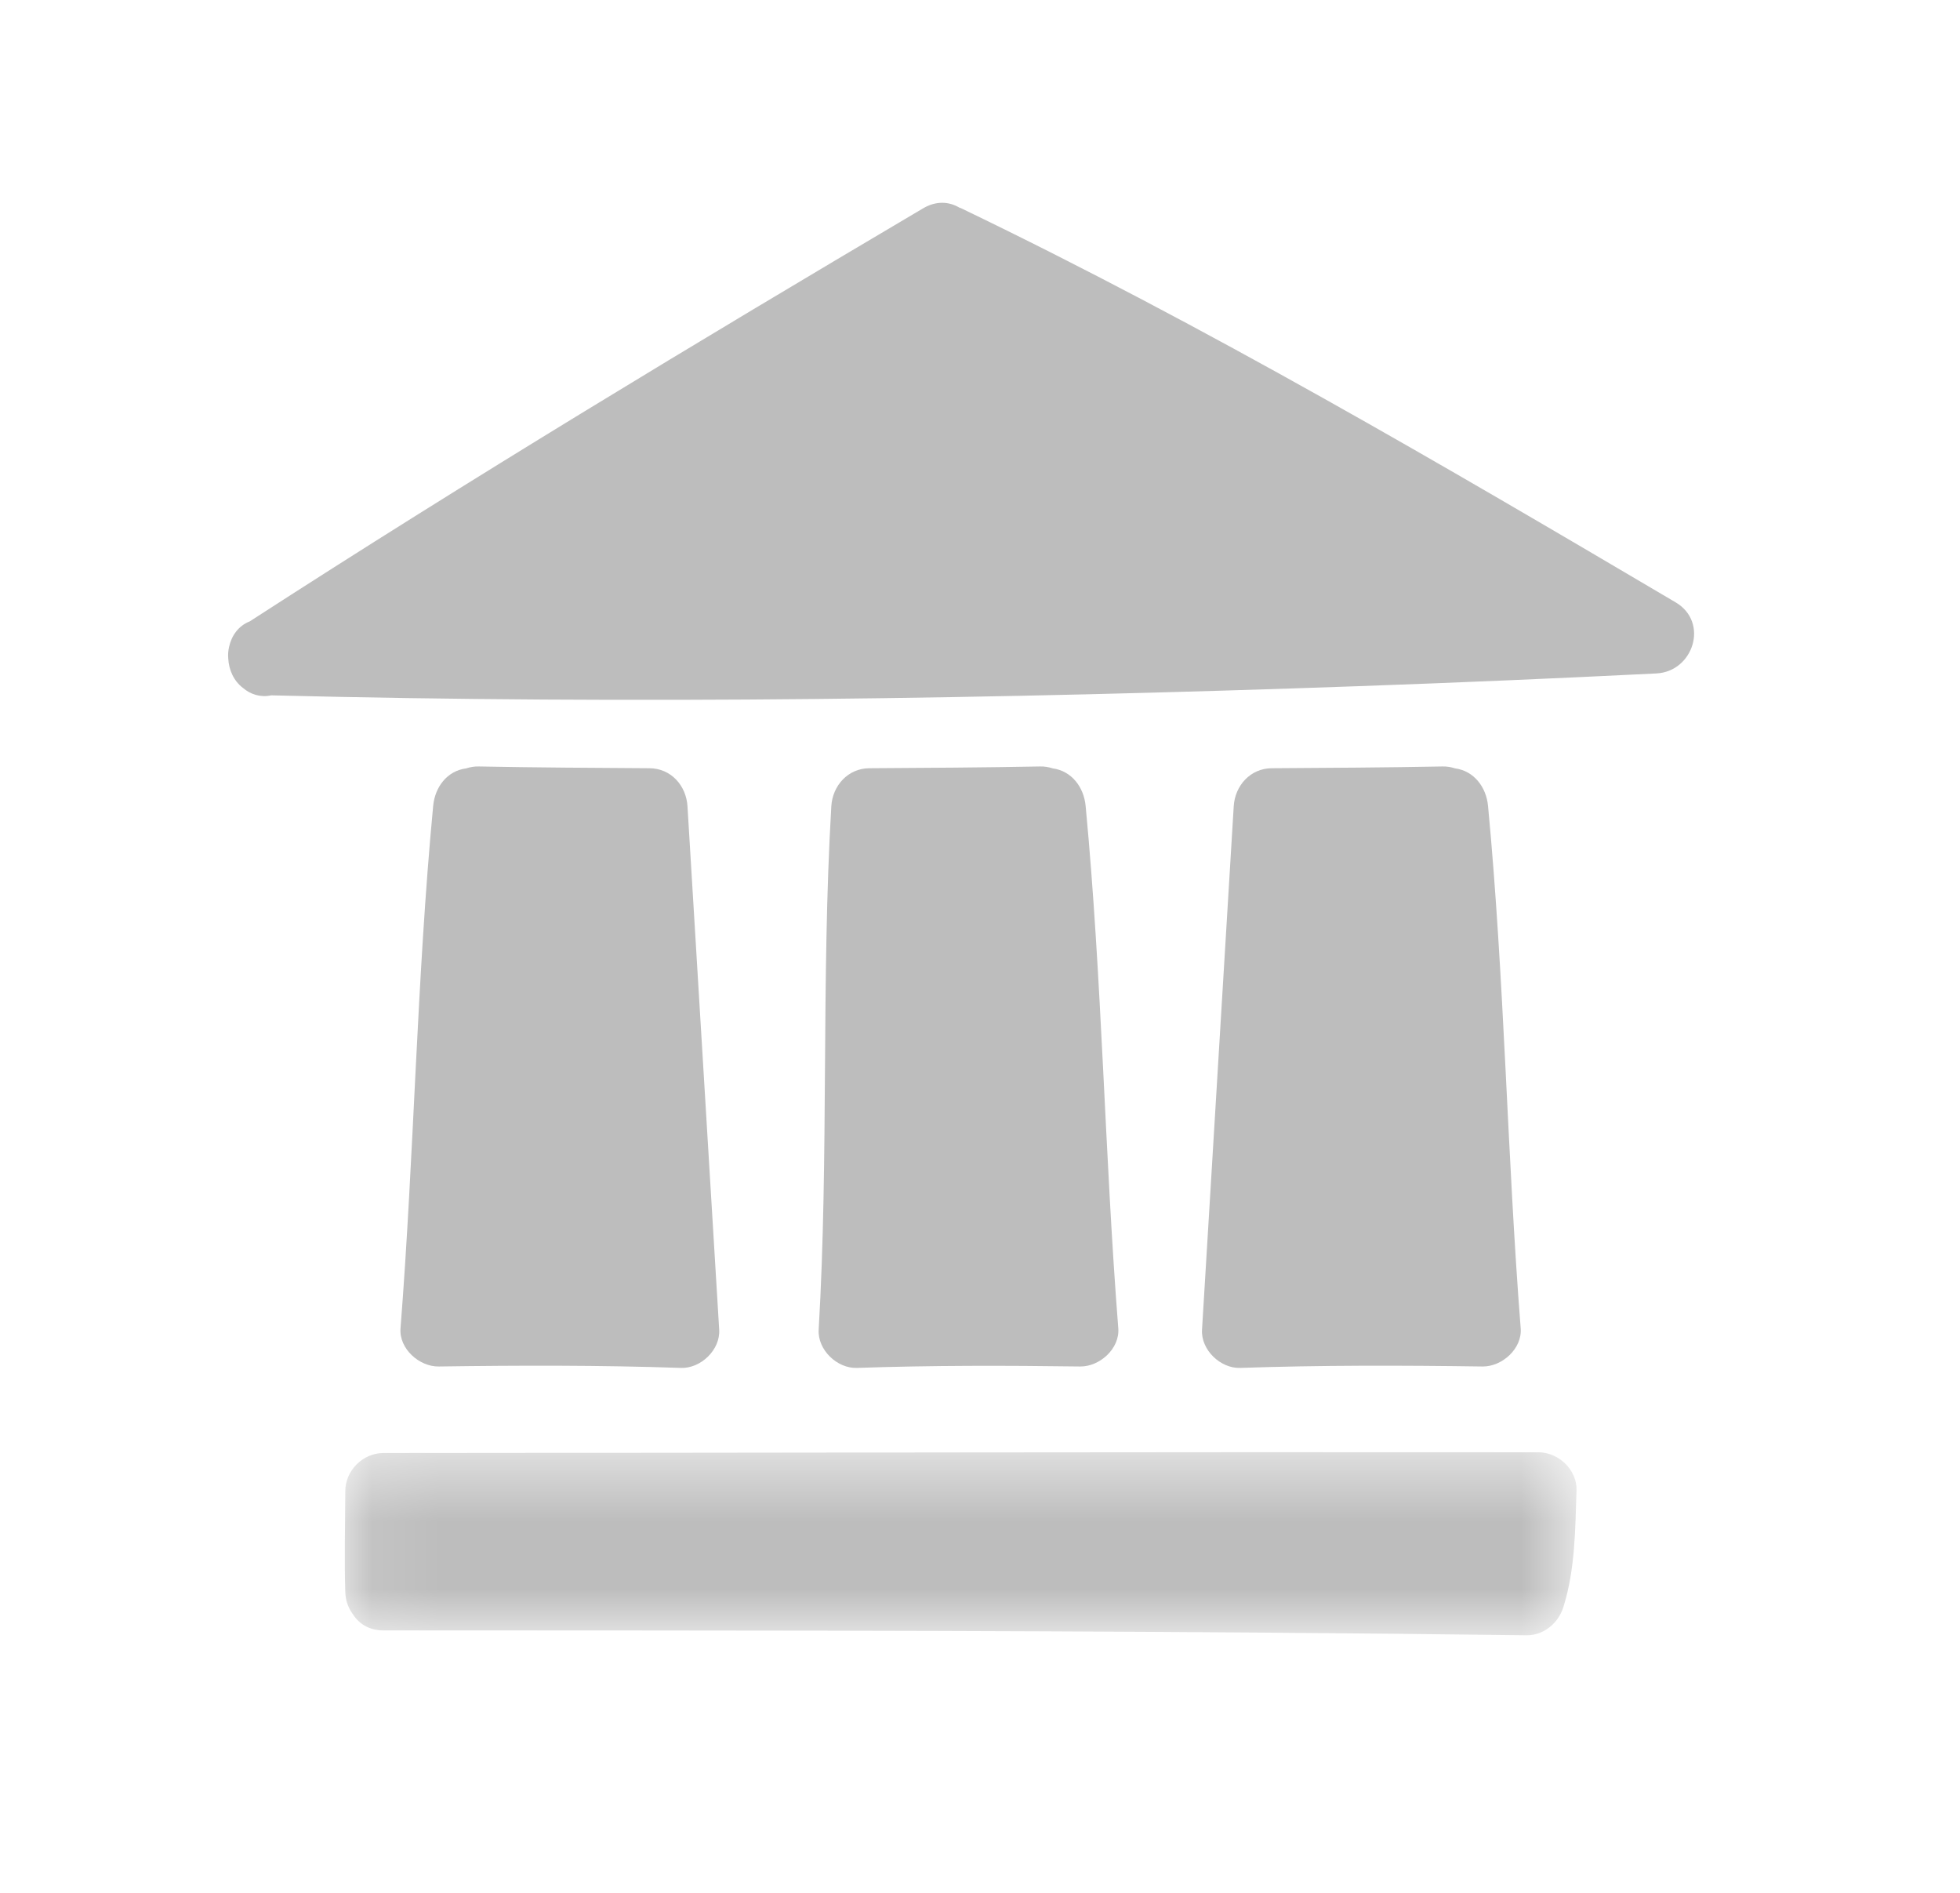
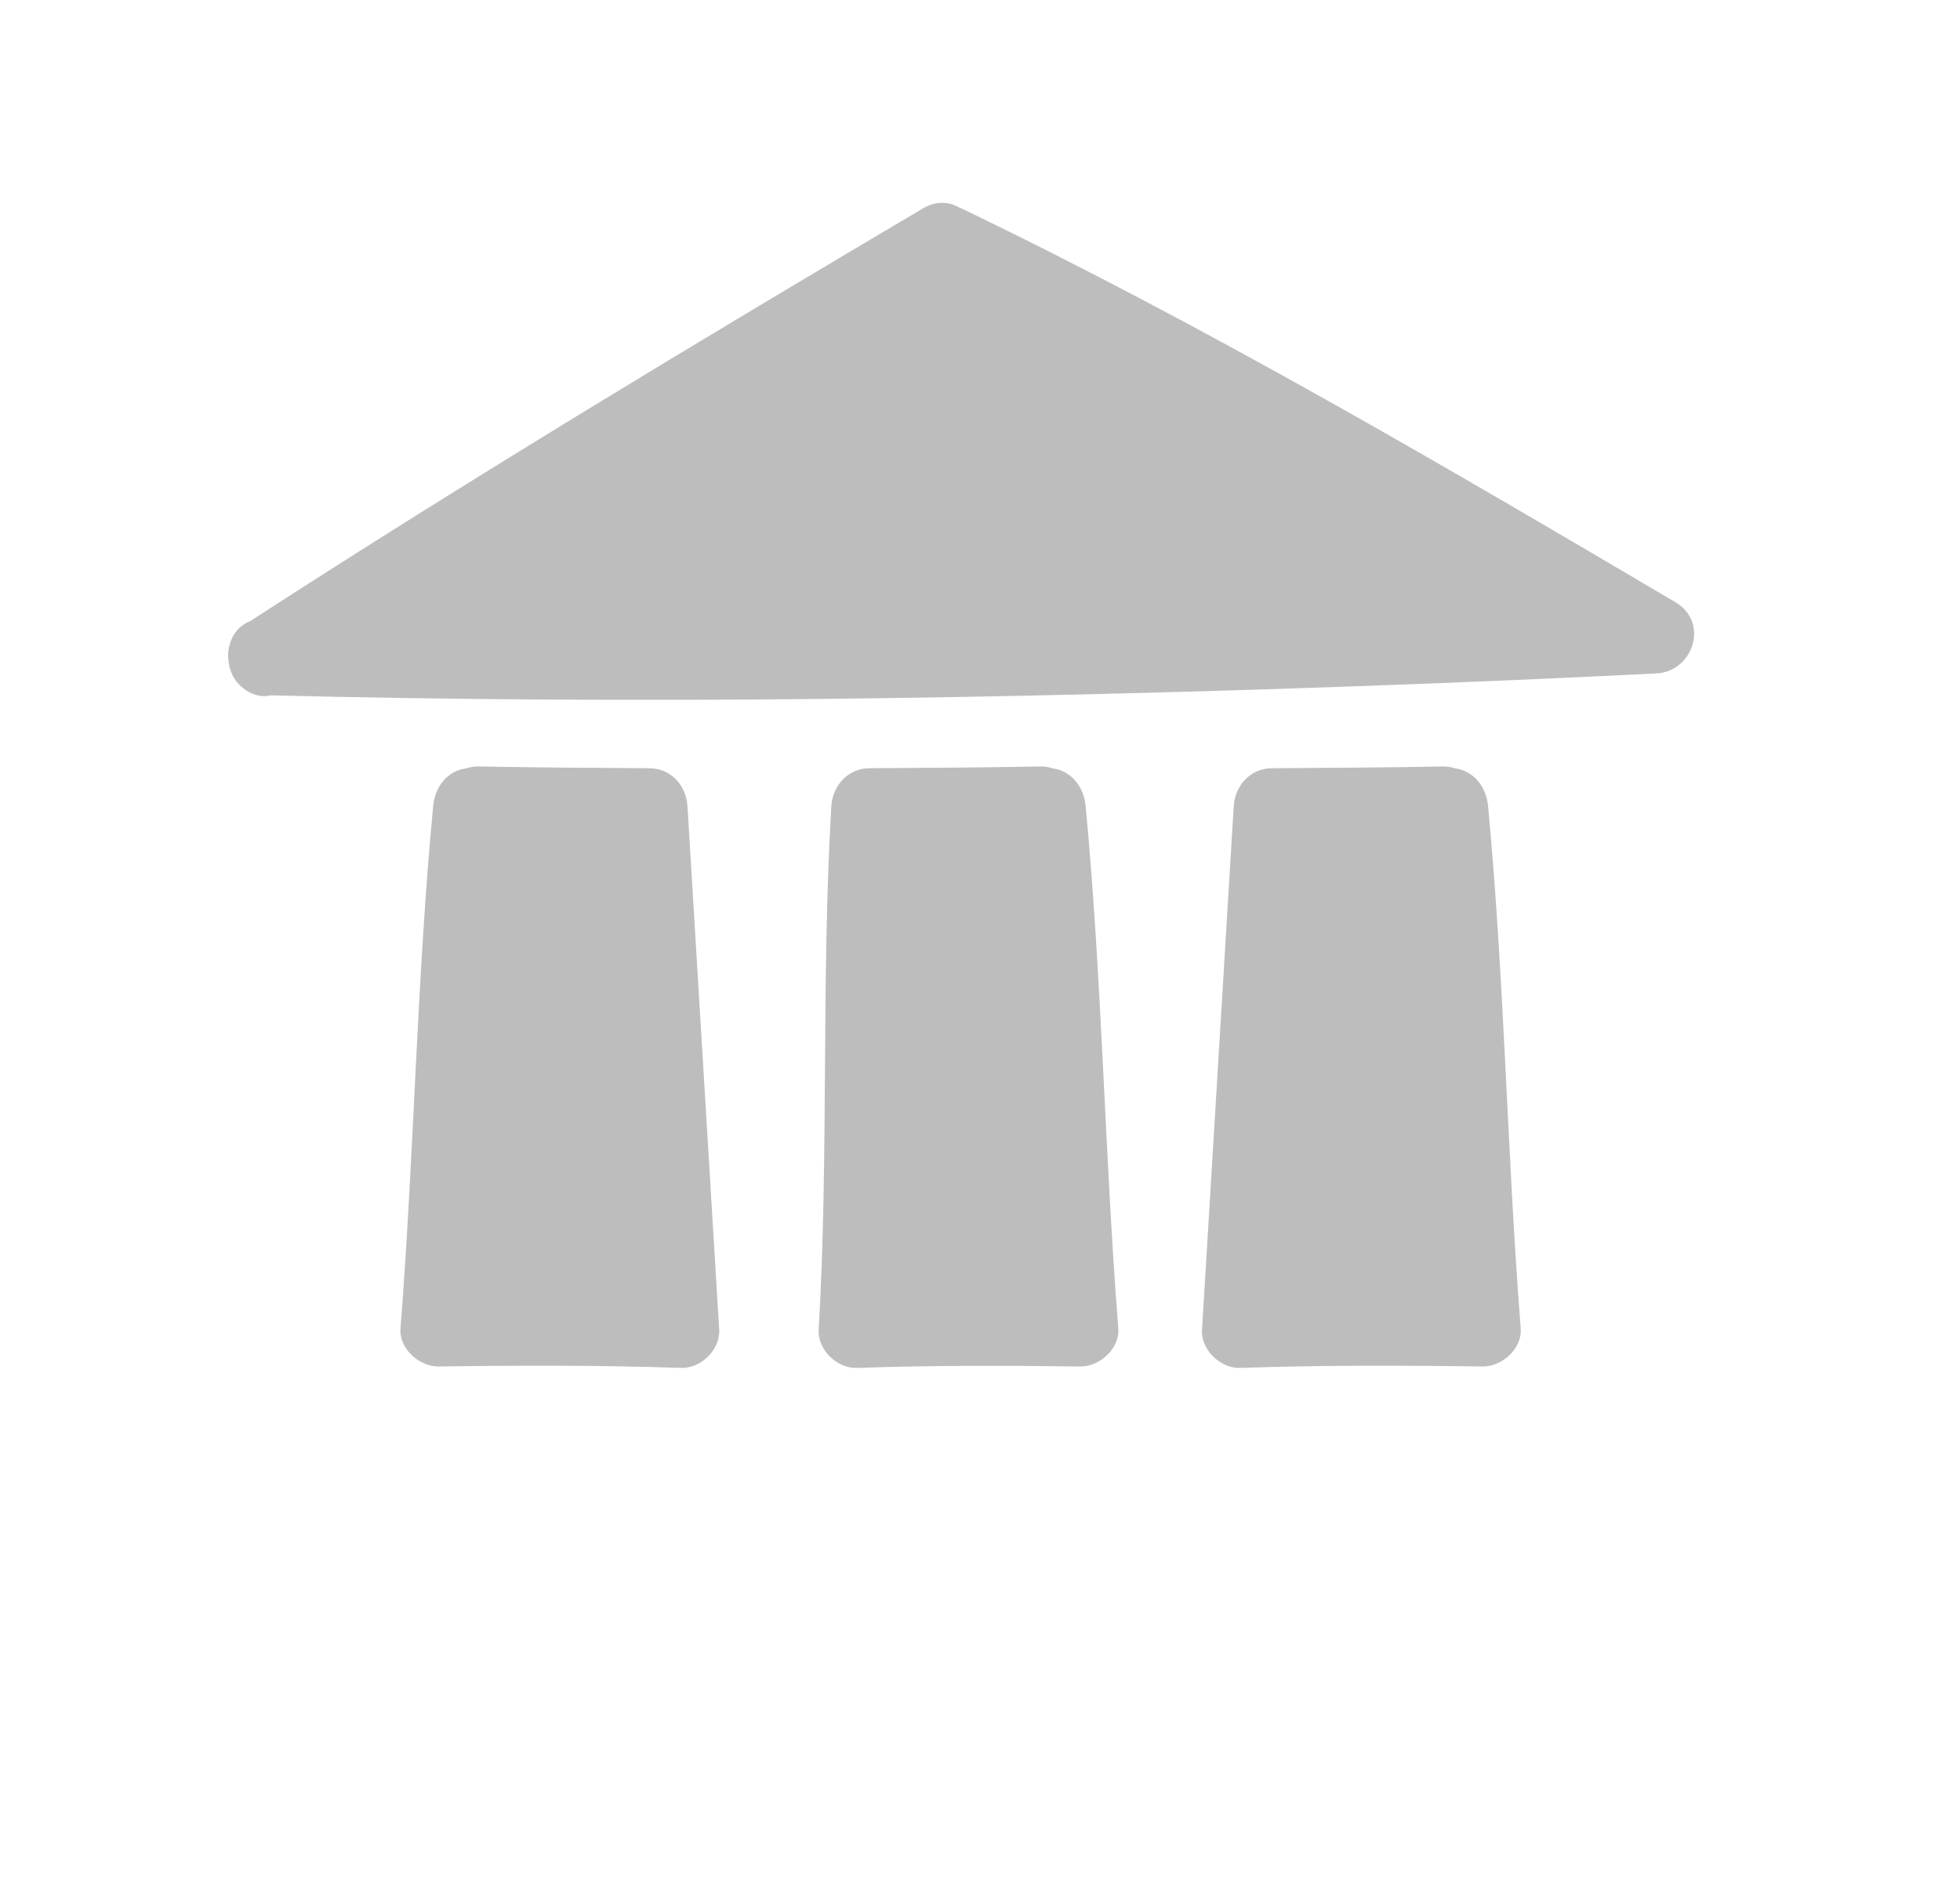
<svg xmlns="http://www.w3.org/2000/svg" width="29" height="28" viewBox="0 0 29 28" fill="none">
  <path fill-rule="evenodd" clip-rule="evenodd" d="M24.792 8.91C21.327 6.866 17.854 4.829 14.226 3.083C14.215 3.077 14.205 3.075 14.194 3.071C14.044 2.982 13.853 2.966 13.656 3.083C10.303 5.065 6.967 7.076 3.695 9.192C3.526 9.258 3.425 9.405 3.389 9.571C3.376 9.627 3.372 9.684 3.377 9.741C3.386 9.908 3.457 10.071 3.593 10.175C3.706 10.272 3.854 10.32 4.013 10.286C9.376 10.42 14.745 10.341 20.105 10.15C21.573 10.098 23.04 10.035 24.507 9.962C25.055 9.935 25.291 9.204 24.792 8.91Z" fill="#BDBDBD" />
  <path fill-rule="evenodd" clip-rule="evenodd" d="M10.076 20.235C10.368 20.245 10.659 19.968 10.641 19.67C10.485 17.09 10.329 14.509 10.172 11.928C10.154 11.622 9.929 11.365 9.607 11.364C8.767 11.359 7.926 11.354 7.085 11.338C7.016 11.336 6.955 11.348 6.899 11.366C6.614 11.403 6.435 11.643 6.409 11.923C6.165 14.494 6.128 17.076 5.926 19.649C5.902 19.951 6.204 20.218 6.491 20.214C7.686 20.197 8.881 20.194 10.076 20.235Z" fill="#BDBDBD" />
  <path fill-rule="evenodd" clip-rule="evenodd" d="M21.935 20.214C22.223 20.218 22.524 19.951 22.5 19.649C22.298 17.076 22.261 14.494 22.017 11.923C21.991 11.644 21.81 11.404 21.529 11.366C21.472 11.348 21.411 11.336 21.341 11.338C20.5 11.354 19.66 11.359 18.819 11.364C18.5 11.365 18.272 11.622 18.254 11.928C18.097 14.509 17.941 17.09 17.785 19.67C17.767 19.968 18.058 20.245 18.35 20.235C19.545 20.194 20.74 20.197 21.935 20.214Z" fill="#BDBDBD" />
  <path fill-rule="evenodd" clip-rule="evenodd" d="M15.981 20.214C16.269 20.218 16.57 19.951 16.546 19.649C16.344 17.076 16.307 14.494 16.063 11.923C16.037 11.644 15.856 11.404 15.575 11.366C15.518 11.348 15.457 11.336 15.387 11.338C14.546 11.354 13.706 11.359 12.865 11.364C12.546 11.365 12.318 11.622 12.3 11.928C12.149 14.507 12.264 17.092 12.113 19.67C12.096 19.968 12.386 20.245 12.678 20.235C13.779 20.197 14.88 20.199 15.981 20.214Z" fill="#BDBDBD" />
  <mask id="mask0_700_20165" style="mask-type:luminance" maskUnits="userSpaceOnUse" x="5" y="21" width="19" height="4">
-     <path fill-rule="evenodd" clip-rule="evenodd" d="M5.102 21.482H23.327V24.19H5.102V21.482Z" fill="white" />
-   </mask>
+     </mask>
  <g mask="url(#mask0_700_20165)">
    <path fill-rule="evenodd" clip-rule="evenodd" d="M22.762 21.483C17.066 21.477 11.37 21.491 5.674 21.494C5.368 21.494 5.109 21.753 5.109 22.059C5.108 22.558 5.093 23.055 5.109 23.553C5.113 23.672 5.149 23.77 5.202 23.851C5.206 23.857 5.21 23.863 5.214 23.869C5.219 23.876 5.223 23.883 5.228 23.889C5.316 24.022 5.464 24.118 5.674 24.118C10.03 24.118 14.387 24.118 18.744 24.151C20.024 24.161 21.305 24.174 22.586 24.19C22.841 24.193 23.056 24.011 23.131 23.775C23.306 23.219 23.307 22.625 23.326 22.048C23.337 21.742 23.059 21.483 22.762 21.483Z" fill="#BDBDBD" />
  </g>
</svg>